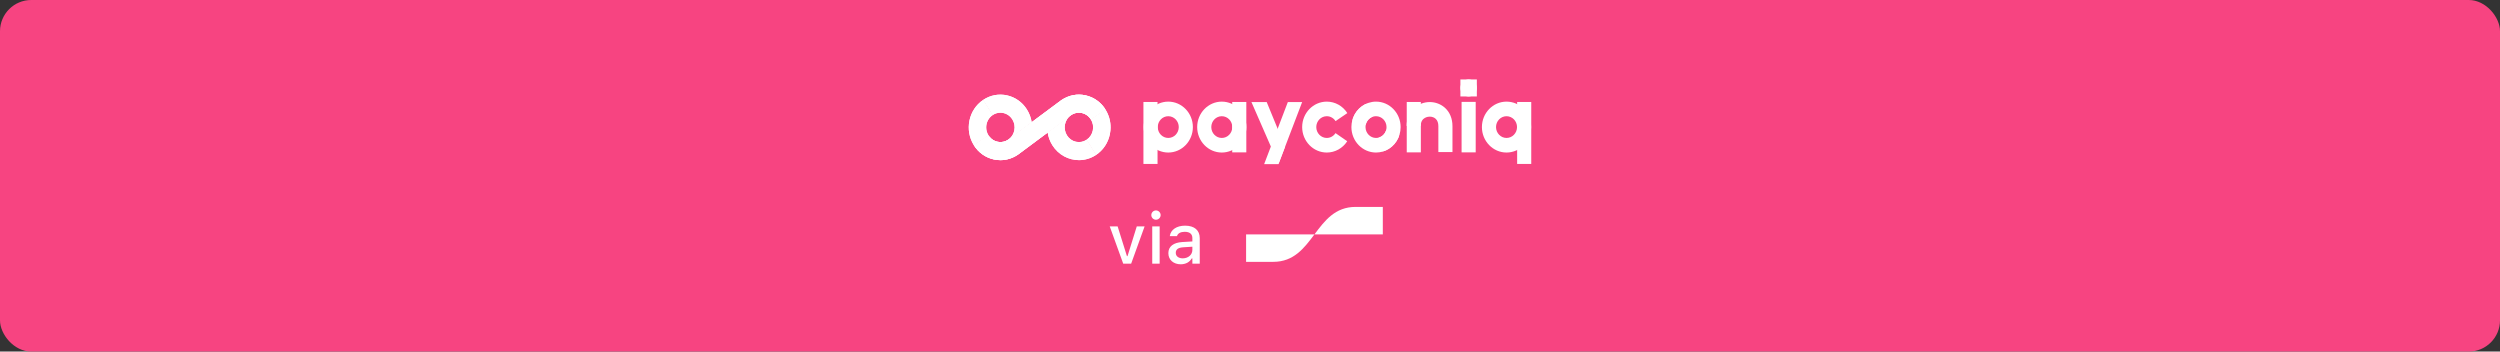
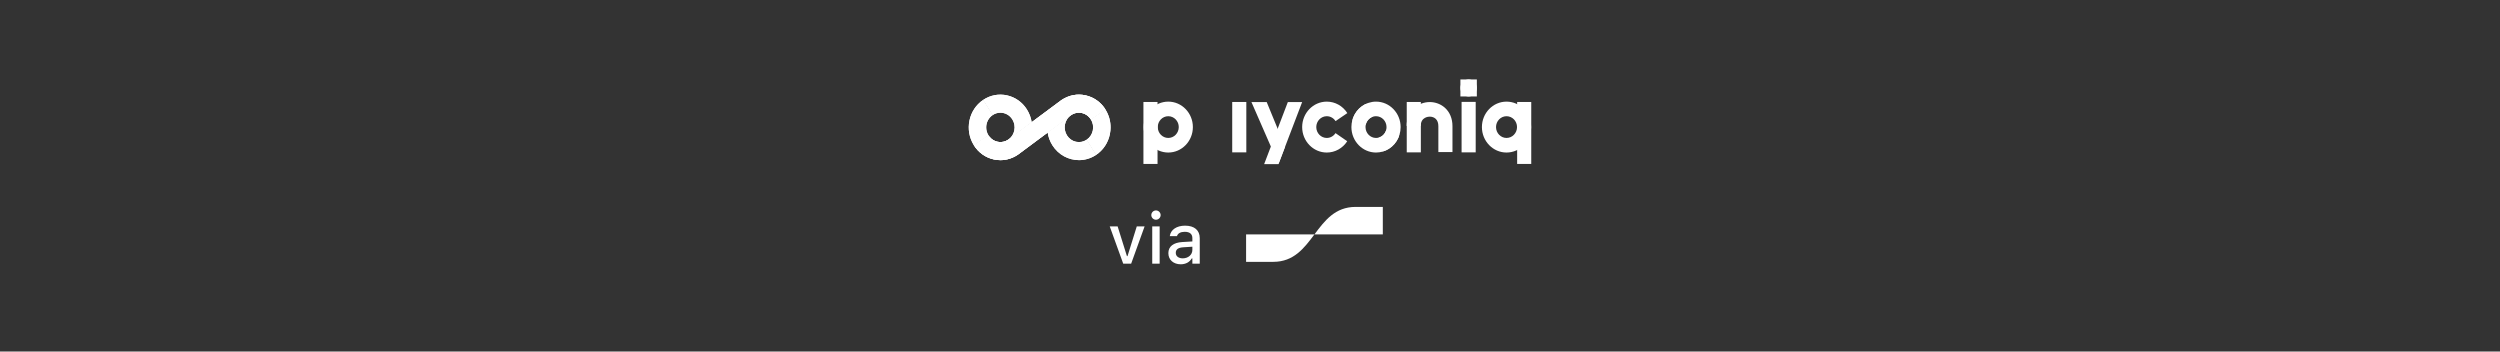
<svg xmlns="http://www.w3.org/2000/svg" width="320" height="45" viewBox="0 0 320 45" fill="none">
  <rect x="0" y="0" width="320" height="45" fill="#333333" stroke="none" />
-   <rect width="320" height="45" rx="4" fill="#F74481" />
  <g clip-path="url(#clip0_4171_3295)">
    <path fill-rule="evenodd" clip-rule="evenodd" d="M187.083 19.503H188.889V13.041H187.083V19.503Z" fill="white" />
    <path d="M189.036 10.17H186.931V12.347H189.036V10.17Z" fill="white" />
    <path fill-rule="evenodd" clip-rule="evenodd" d="M187.983 12.347C187.402 12.347 186.931 11.859 186.931 11.258C186.932 10.656 187.403 10.169 187.985 10.17C188.566 10.171 189.036 10.658 189.036 11.259C189.036 11.861 188.564 12.348 187.983 12.347Z" fill="white" />
    <path fill-rule="evenodd" clip-rule="evenodd" d="M176.13 19.525C174.393 19.525 172.98 18.063 172.98 16.266C172.98 15.05 173.628 13.943 174.67 13.378C175.111 13.14 175.658 13.315 175.889 13.772C176.12 14.229 175.95 14.793 175.508 15.033C175.062 15.274 174.786 15.747 174.786 16.266C174.786 17.033 175.389 17.657 176.13 17.657C176.661 17.657 177.144 17.333 177.36 16.832C177.563 16.36 178.097 16.149 178.552 16.359C179.007 16.569 179.212 17.121 179.009 17.592C178.503 18.766 177.373 19.525 176.13 19.525Z" fill="white" />
    <path fill-rule="evenodd" clip-rule="evenodd" d="M194.195 20.984H196V13.053H194.195V20.984Z" fill="white" />
    <path fill-rule="evenodd" clip-rule="evenodd" d="M146.359 20.984H148.165V13.053H146.359V20.984Z" fill="white" />
    <path fill-rule="evenodd" clip-rule="evenodd" d="M180.063 19.503H181.868V13.053H180.063V19.503Z" fill="white" />
    <path fill-rule="evenodd" clip-rule="evenodd" d="M157.724 19.503H159.529V13.053H157.724V19.503Z" fill="white" />
    <path fill-rule="evenodd" clip-rule="evenodd" d="M169.827 19.525C168.09 19.525 166.677 18.063 166.677 16.266C166.677 14.469 168.09 13.008 169.827 13.008C170.889 13.008 171.873 13.556 172.458 14.476L170.951 15.503C170.7 15.11 170.28 14.875 169.827 14.875C169.086 14.875 168.483 15.499 168.483 16.266C168.483 17.033 169.086 17.657 169.827 17.657C170.277 17.657 170.694 17.426 170.945 17.039L172.445 18.079C171.858 18.985 170.88 19.525 169.827 19.525Z" fill="white" />
    <path fill-rule="evenodd" clip-rule="evenodd" d="M127.062 14.726C127.367 14.522 127.71 14.424 128.049 14.424C128.645 14.424 129.231 14.726 129.578 15.282C129.843 15.703 129.933 16.206 129.831 16.697C129.742 17.127 129.517 17.502 129.19 17.773L132.055 15.643C131.967 15.073 131.765 14.524 131.452 14.025C130.864 13.085 129.956 12.439 128.898 12.205C127.838 11.972 126.755 12.178 125.847 12.788L127.062 14.726Z" fill="white" />
    <path fill-rule="evenodd" clip-rule="evenodd" d="M137.72 18.146C137.245 18.041 136.838 17.75 136.574 17.329C136.028 16.459 136.269 15.291 137.111 14.726L134.1 16.965C134.185 17.526 134.382 18.078 134.7 18.585C135.475 19.822 136.778 20.496 138.107 20.496C138.862 20.496 139.625 20.278 140.305 19.823L139.09 17.884C138.682 18.159 138.197 18.25 137.72 18.146Z" fill="white" />
    <path fill-rule="evenodd" clip-rule="evenodd" d="M141.502 14.025C141.061 13.321 140.44 12.781 139.711 12.456C139.467 12.348 139.212 12.264 138.947 12.206C137.889 11.973 136.806 12.179 135.853 12.819L132.055 15.643L129.19 17.773C129.143 17.812 129.093 17.85 129.041 17.884C128.947 17.947 128.85 17.998 128.75 18.041C128.022 18.355 127.17 18.145 126.658 17.512C126.611 17.454 126.566 17.394 126.525 17.329L124.652 18.585C125.24 19.525 126.148 20.171 127.206 20.405C127.276 20.42 127.347 20.434 127.418 20.445C127.487 20.457 127.556 20.466 127.625 20.474C127.625 20.474 127.628 20.474 127.629 20.474C127.771 20.49 127.912 20.498 128.053 20.498C128.831 20.498 129.6 20.262 130.299 19.792C130.3 19.791 130.302 19.79 130.304 19.788L137.112 14.726C137.158 14.695 137.205 14.668 137.252 14.642C137.266 14.634 137.28 14.627 137.294 14.62C137.331 14.601 137.369 14.583 137.407 14.566C137.419 14.561 137.431 14.556 137.443 14.551C137.494 14.531 137.545 14.512 137.596 14.497C137.601 14.495 137.606 14.494 137.611 14.493C137.658 14.479 137.706 14.468 137.755 14.458C137.767 14.456 137.778 14.453 137.79 14.451C137.838 14.443 137.886 14.436 137.934 14.431C137.94 14.431 137.946 14.43 137.951 14.429C138 14.425 138.049 14.423 138.098 14.423C138.103 14.423 138.108 14.424 138.113 14.424C138.149 14.424 138.184 14.427 138.219 14.429C138.245 14.431 138.271 14.431 138.297 14.434C138.358 14.441 138.42 14.451 138.481 14.465C138.541 14.478 138.599 14.494 138.656 14.512C138.71 14.53 138.763 14.551 138.814 14.574C138.831 14.581 138.847 14.589 138.863 14.597C138.898 14.614 138.932 14.631 138.965 14.649C138.984 14.659 139.002 14.671 139.02 14.682C139.05 14.7 139.08 14.719 139.109 14.739C139.127 14.751 139.145 14.764 139.163 14.777C139.191 14.799 139.219 14.82 139.246 14.843C139.262 14.857 139.279 14.871 139.294 14.885C139.322 14.91 139.349 14.937 139.375 14.963C139.389 14.977 139.403 14.991 139.416 15.005C139.445 15.037 139.474 15.071 139.501 15.105C139.51 15.116 139.518 15.126 139.527 15.136C139.562 15.183 139.596 15.231 139.628 15.282L141.502 14.025Z" fill="white" />
    <path fill-rule="evenodd" clip-rule="evenodd" d="M149.538 14.875C148.796 14.875 148.193 15.499 148.193 16.266C148.193 17.033 148.796 17.657 149.538 17.657C150.279 17.657 150.882 17.033 150.882 16.266C150.882 15.499 150.279 14.875 149.538 14.875ZM149.538 19.525C147.801 19.525 146.387 18.063 146.387 16.266C146.387 14.469 147.801 13.008 149.538 13.008C151.275 13.008 152.688 14.469 152.688 16.266C152.688 18.063 151.275 19.525 149.538 19.525Z" fill="white" />
-     <path fill-rule="evenodd" clip-rule="evenodd" d="M156.39 14.875C155.648 14.875 155.045 15.499 155.045 16.266C155.045 17.033 155.648 17.657 156.39 17.657C157.131 17.657 157.734 17.033 157.734 16.266C157.734 15.499 157.131 14.875 156.39 14.875ZM156.39 19.525C154.653 19.525 153.239 18.063 153.239 16.266C153.239 14.469 154.653 13.008 156.39 13.008C158.127 13.008 159.54 14.469 159.54 16.266C159.54 18.063 158.127 19.525 156.39 19.525Z" fill="white" />
    <path fill-rule="evenodd" clip-rule="evenodd" d="M192.835 14.875C192.094 14.875 191.491 15.499 191.491 16.266C191.491 17.033 192.094 17.657 192.835 17.657C193.577 17.657 194.18 17.033 194.18 16.266C194.18 15.499 193.577 14.875 192.835 14.875ZM192.835 19.525C191.098 19.525 189.685 18.063 189.685 16.266C189.685 14.469 191.098 13.008 192.835 13.008C194.572 13.008 195.986 14.469 195.986 16.266C195.986 18.063 194.572 19.525 192.835 19.525Z" fill="white" />
    <path fill-rule="evenodd" clip-rule="evenodd" d="M176.962 19.361C176.603 19.361 176.264 19.138 176.123 18.773C175.938 18.294 176.164 17.75 176.628 17.559C177.142 17.347 177.475 16.84 177.475 16.266C177.475 15.499 176.872 14.875 176.13 14.875C175.572 14.875 175.065 15.238 174.87 15.779C174.695 16.262 174.175 16.507 173.709 16.327C173.242 16.147 173.004 15.609 173.179 15.126C173.636 13.859 174.822 13.008 176.13 13.008C177.867 13.008 179.28 14.469 179.28 16.266C179.28 17.609 178.501 18.797 177.296 19.295C177.186 19.339 177.073 19.361 176.962 19.361Z" fill="white" />
    <path fill-rule="evenodd" clip-rule="evenodd" d="M185.916 19.461H184.11V16.151C184.11 15.741 183.998 15.426 183.776 15.216C183.582 15.031 183.309 14.93 183.007 14.93C182.889 14.93 181.858 14.963 181.858 16.111H180.053C180.053 14.131 181.575 13.062 183.007 13.062C184.452 13.062 185.916 14.123 185.916 16.151V19.461Z" fill="white" />
    <path fill-rule="evenodd" clip-rule="evenodd" d="M163.648 20.994L160.185 13.067H162.139L164.489 18.785L163.648 20.994Z" fill="white" />
    <path fill-rule="evenodd" clip-rule="evenodd" d="M163.644 21.005H161.812L164.842 13.067H166.674L163.644 21.005Z" fill="white" />
    <path fill-rule="evenodd" clip-rule="evenodd" d="M127.062 14.726L125.847 12.788C123.972 14.045 123.436 16.646 124.651 18.585L126.525 17.328C126.422 17.165 126.348 16.991 126.299 16.813C126.251 16.635 126.229 16.453 126.233 16.271C126.244 15.667 126.536 15.079 127.062 14.726Z" fill="white" />
    <path fill-rule="evenodd" clip-rule="evenodd" d="M139.627 15.282C139.891 15.704 139.981 16.206 139.88 16.697C139.778 17.189 139.498 17.61 139.09 17.884L140.305 19.823C141.213 19.213 141.838 18.275 142.064 17.18C142.096 17.025 142.118 16.869 142.133 16.714C142.144 16.605 142.151 16.496 142.153 16.388C142.153 16.377 142.154 16.367 142.154 16.357C142.166 15.536 141.943 14.73 141.501 14.025L139.627 15.282Z" fill="white" />
    <path fill-rule="evenodd" clip-rule="evenodd" d="M127.062 14.726C127.367 14.522 127.71 14.424 128.049 14.424C128.645 14.424 129.231 14.726 129.578 15.282C129.843 15.703 129.933 16.206 129.831 16.697C129.742 17.127 129.517 17.502 129.19 17.773L132.055 15.643C131.967 15.073 131.765 14.524 131.452 14.025C130.864 13.085 129.956 12.439 128.898 12.205C127.838 11.972 126.755 12.178 125.847 12.788L127.062 14.726Z" fill="white" />
    <path fill-rule="evenodd" clip-rule="evenodd" d="M137.72 18.146C137.245 18.041 136.838 17.75 136.574 17.329C136.028 16.459 136.269 15.291 137.111 14.726L134.1 16.965C134.185 17.526 134.382 18.078 134.7 18.585C135.475 19.822 136.778 20.496 138.107 20.496C138.862 20.496 139.625 20.278 140.305 19.823L139.09 17.884C138.682 18.159 138.197 18.25 137.72 18.146Z" fill="white" />
    <path fill-rule="evenodd" clip-rule="evenodd" d="M141.502 14.025C141.061 13.321 140.44 12.781 139.711 12.456C139.467 12.348 139.212 12.264 138.947 12.206C137.889 11.973 136.806 12.179 135.853 12.819L132.055 15.643L129.19 17.773C129.143 17.812 129.093 17.85 129.041 17.884C128.947 17.947 128.85 17.998 128.75 18.041C128.022 18.355 127.17 18.145 126.658 17.512C126.611 17.454 126.566 17.394 126.525 17.329L124.652 18.585C125.24 19.525 126.148 20.171 127.206 20.405C127.276 20.42 127.347 20.434 127.418 20.445C127.487 20.457 127.556 20.466 127.625 20.474C127.625 20.474 127.628 20.474 127.629 20.474C127.771 20.49 127.912 20.498 128.053 20.498C128.831 20.498 129.6 20.262 130.299 19.792C130.3 19.791 130.302 19.79 130.304 19.788L137.112 14.726C137.158 14.695 137.205 14.668 137.252 14.642C137.266 14.634 137.28 14.627 137.294 14.62C137.331 14.601 137.369 14.583 137.407 14.566C137.419 14.561 137.431 14.556 137.443 14.551C137.494 14.531 137.545 14.512 137.596 14.497C137.601 14.495 137.606 14.494 137.611 14.493C137.658 14.479 137.706 14.468 137.755 14.458C137.767 14.456 137.778 14.453 137.79 14.451C137.838 14.443 137.886 14.436 137.934 14.431C137.94 14.431 137.946 14.43 137.951 14.429C138 14.425 138.049 14.423 138.098 14.423C138.103 14.423 138.108 14.424 138.113 14.424C138.149 14.424 138.184 14.427 138.219 14.429C138.245 14.431 138.271 14.431 138.297 14.434C138.358 14.441 138.42 14.451 138.481 14.465C138.541 14.478 138.599 14.494 138.656 14.512C138.71 14.53 138.763 14.551 138.814 14.574C138.831 14.581 138.847 14.589 138.863 14.597C138.898 14.614 138.932 14.631 138.965 14.649C138.984 14.659 139.002 14.671 139.02 14.682C139.05 14.7 139.08 14.719 139.109 14.739C139.127 14.751 139.145 14.764 139.163 14.777C139.191 14.799 139.219 14.82 139.246 14.843C139.262 14.857 139.279 14.871 139.294 14.885C139.322 14.91 139.349 14.937 139.375 14.963C139.389 14.977 139.403 14.991 139.416 15.005C139.445 15.037 139.474 15.071 139.501 15.105C139.51 15.116 139.518 15.126 139.527 15.136C139.562 15.183 139.596 15.231 139.628 15.282L141.502 14.025Z" fill="white" />
    <path fill-rule="evenodd" clip-rule="evenodd" d="M141.502 14.025C141.061 13.321 140.44 12.781 139.711 12.456C139.467 12.348 139.212 12.264 138.947 12.206C137.889 11.973 136.806 12.179 135.853 12.819L132.055 15.643L129.19 17.773C129.143 17.812 129.093 17.85 129.041 17.884C128.947 17.947 128.85 17.998 128.75 18.041C128.022 18.355 127.17 18.145 126.658 17.512C126.611 17.454 126.566 17.394 126.525 17.329L124.652 18.585C125.24 19.525 126.148 20.171 127.206 20.405C127.276 20.42 127.347 20.434 127.418 20.445C127.487 20.457 127.556 20.466 127.625 20.474C127.625 20.474 127.628 20.474 127.629 20.474C127.771 20.49 127.912 20.498 128.053 20.498C128.831 20.498 129.6 20.262 130.299 19.792C130.3 19.791 130.302 19.79 130.304 19.788L137.112 14.726C137.158 14.695 137.205 14.668 137.252 14.642C137.266 14.634 137.28 14.627 137.294 14.62C137.331 14.601 137.369 14.583 137.407 14.566C137.419 14.561 137.431 14.556 137.443 14.551C137.494 14.531 137.545 14.512 137.596 14.497C137.601 14.495 137.606 14.494 137.611 14.493C137.658 14.479 137.706 14.468 137.755 14.458C137.767 14.456 137.778 14.453 137.79 14.451C137.838 14.443 137.886 14.436 137.934 14.431C137.94 14.431 137.946 14.43 137.951 14.429C138 14.425 138.049 14.423 138.098 14.423C138.103 14.423 138.108 14.424 138.113 14.424C138.149 14.424 138.184 14.427 138.219 14.429C138.245 14.431 138.271 14.431 138.297 14.434C138.358 14.441 138.42 14.451 138.481 14.465C138.541 14.478 138.599 14.494 138.656 14.512C138.71 14.53 138.763 14.551 138.814 14.574C138.831 14.581 138.847 14.589 138.863 14.597C138.898 14.614 138.932 14.631 138.965 14.649C138.984 14.659 139.002 14.671 139.02 14.682C139.05 14.7 139.08 14.719 139.109 14.739C139.127 14.751 139.145 14.764 139.163 14.777C139.191 14.799 139.219 14.82 139.246 14.843C139.262 14.857 139.279 14.871 139.294 14.885C139.322 14.91 139.349 14.937 139.375 14.963C139.389 14.977 139.403 14.991 139.416 15.005C139.445 15.037 139.474 15.071 139.501 15.105C139.51 15.116 139.518 15.126 139.527 15.136C139.562 15.183 139.596 15.231 139.628 15.282L141.502 14.025Z" fill="white" />
    <path fill-rule="evenodd" clip-rule="evenodd" d="M127.062 14.726L125.847 12.788C123.972 14.045 123.436 16.646 124.651 18.585L126.525 17.328C126.422 17.165 126.348 16.991 126.299 16.813C126.251 16.635 126.229 16.453 126.233 16.271C126.244 15.667 126.536 15.079 127.062 14.726Z" fill="white" />
    <path fill-rule="evenodd" clip-rule="evenodd" d="M139.627 15.282C139.891 15.704 139.981 16.206 139.88 16.697C139.778 17.189 139.498 17.61 139.09 17.884L140.305 19.823C141.213 19.213 141.838 18.275 142.064 17.18C142.096 17.025 142.118 16.869 142.133 16.714C142.144 16.605 142.151 16.496 142.153 16.388C142.153 16.377 142.154 16.367 142.154 16.357C142.166 15.536 141.943 14.73 141.501 14.025L139.627 15.282Z" fill="white" />
    <path d="M143.772 33.749H144.788L146.51 28.977H145.508L144.322 32.783H144.247L143.056 28.977H142.045L143.772 33.749Z" fill="white" />
    <path d="M147.965 28.125C148.29 28.125 148.562 27.856 148.562 27.531C148.562 27.202 148.29 26.934 147.965 26.934C147.635 26.934 147.367 27.202 147.367 27.531C147.367 27.856 147.635 28.125 147.965 28.125ZM147.486 33.749H148.435V28.977H147.486V33.749Z" fill="white" />
    <path d="M151.133 33.829C151.766 33.829 152.267 33.556 152.548 33.073H152.623V33.749H153.568V30.484C153.568 29.482 152.891 28.885 151.691 28.885C150.606 28.885 149.854 29.408 149.74 30.19L149.736 30.221H150.654L150.659 30.203C150.773 29.865 151.12 29.671 151.647 29.671C152.293 29.671 152.623 29.961 152.623 30.484V30.906L151.331 30.981C150.193 31.051 149.551 31.548 149.551 32.4V32.409C149.551 33.275 150.224 33.829 151.133 33.829ZM150.5 32.37V32.361C150.5 31.93 150.799 31.693 151.458 31.653L152.623 31.579V31.987C152.623 32.602 152.1 33.068 151.388 33.068C150.874 33.068 150.5 32.809 150.5 32.37Z" fill="white" />
    <path d="M162.976 33.516C165.613 33.516 166.931 31.758 168.25 30H159.5V33.516H162.976Z" fill="white" />
    <path d="M173.524 26.484C170.887 26.484 169.568 28.242 168.25 30H177V26.484H173.524Z" fill="white" />
  </g>
  <defs>
    <clipPath id="clip0_4171_3295">
      <rect width="84" height="36" fill="white" transform="translate(118 4.5)" />
    </clipPath>
  </defs>
</svg>